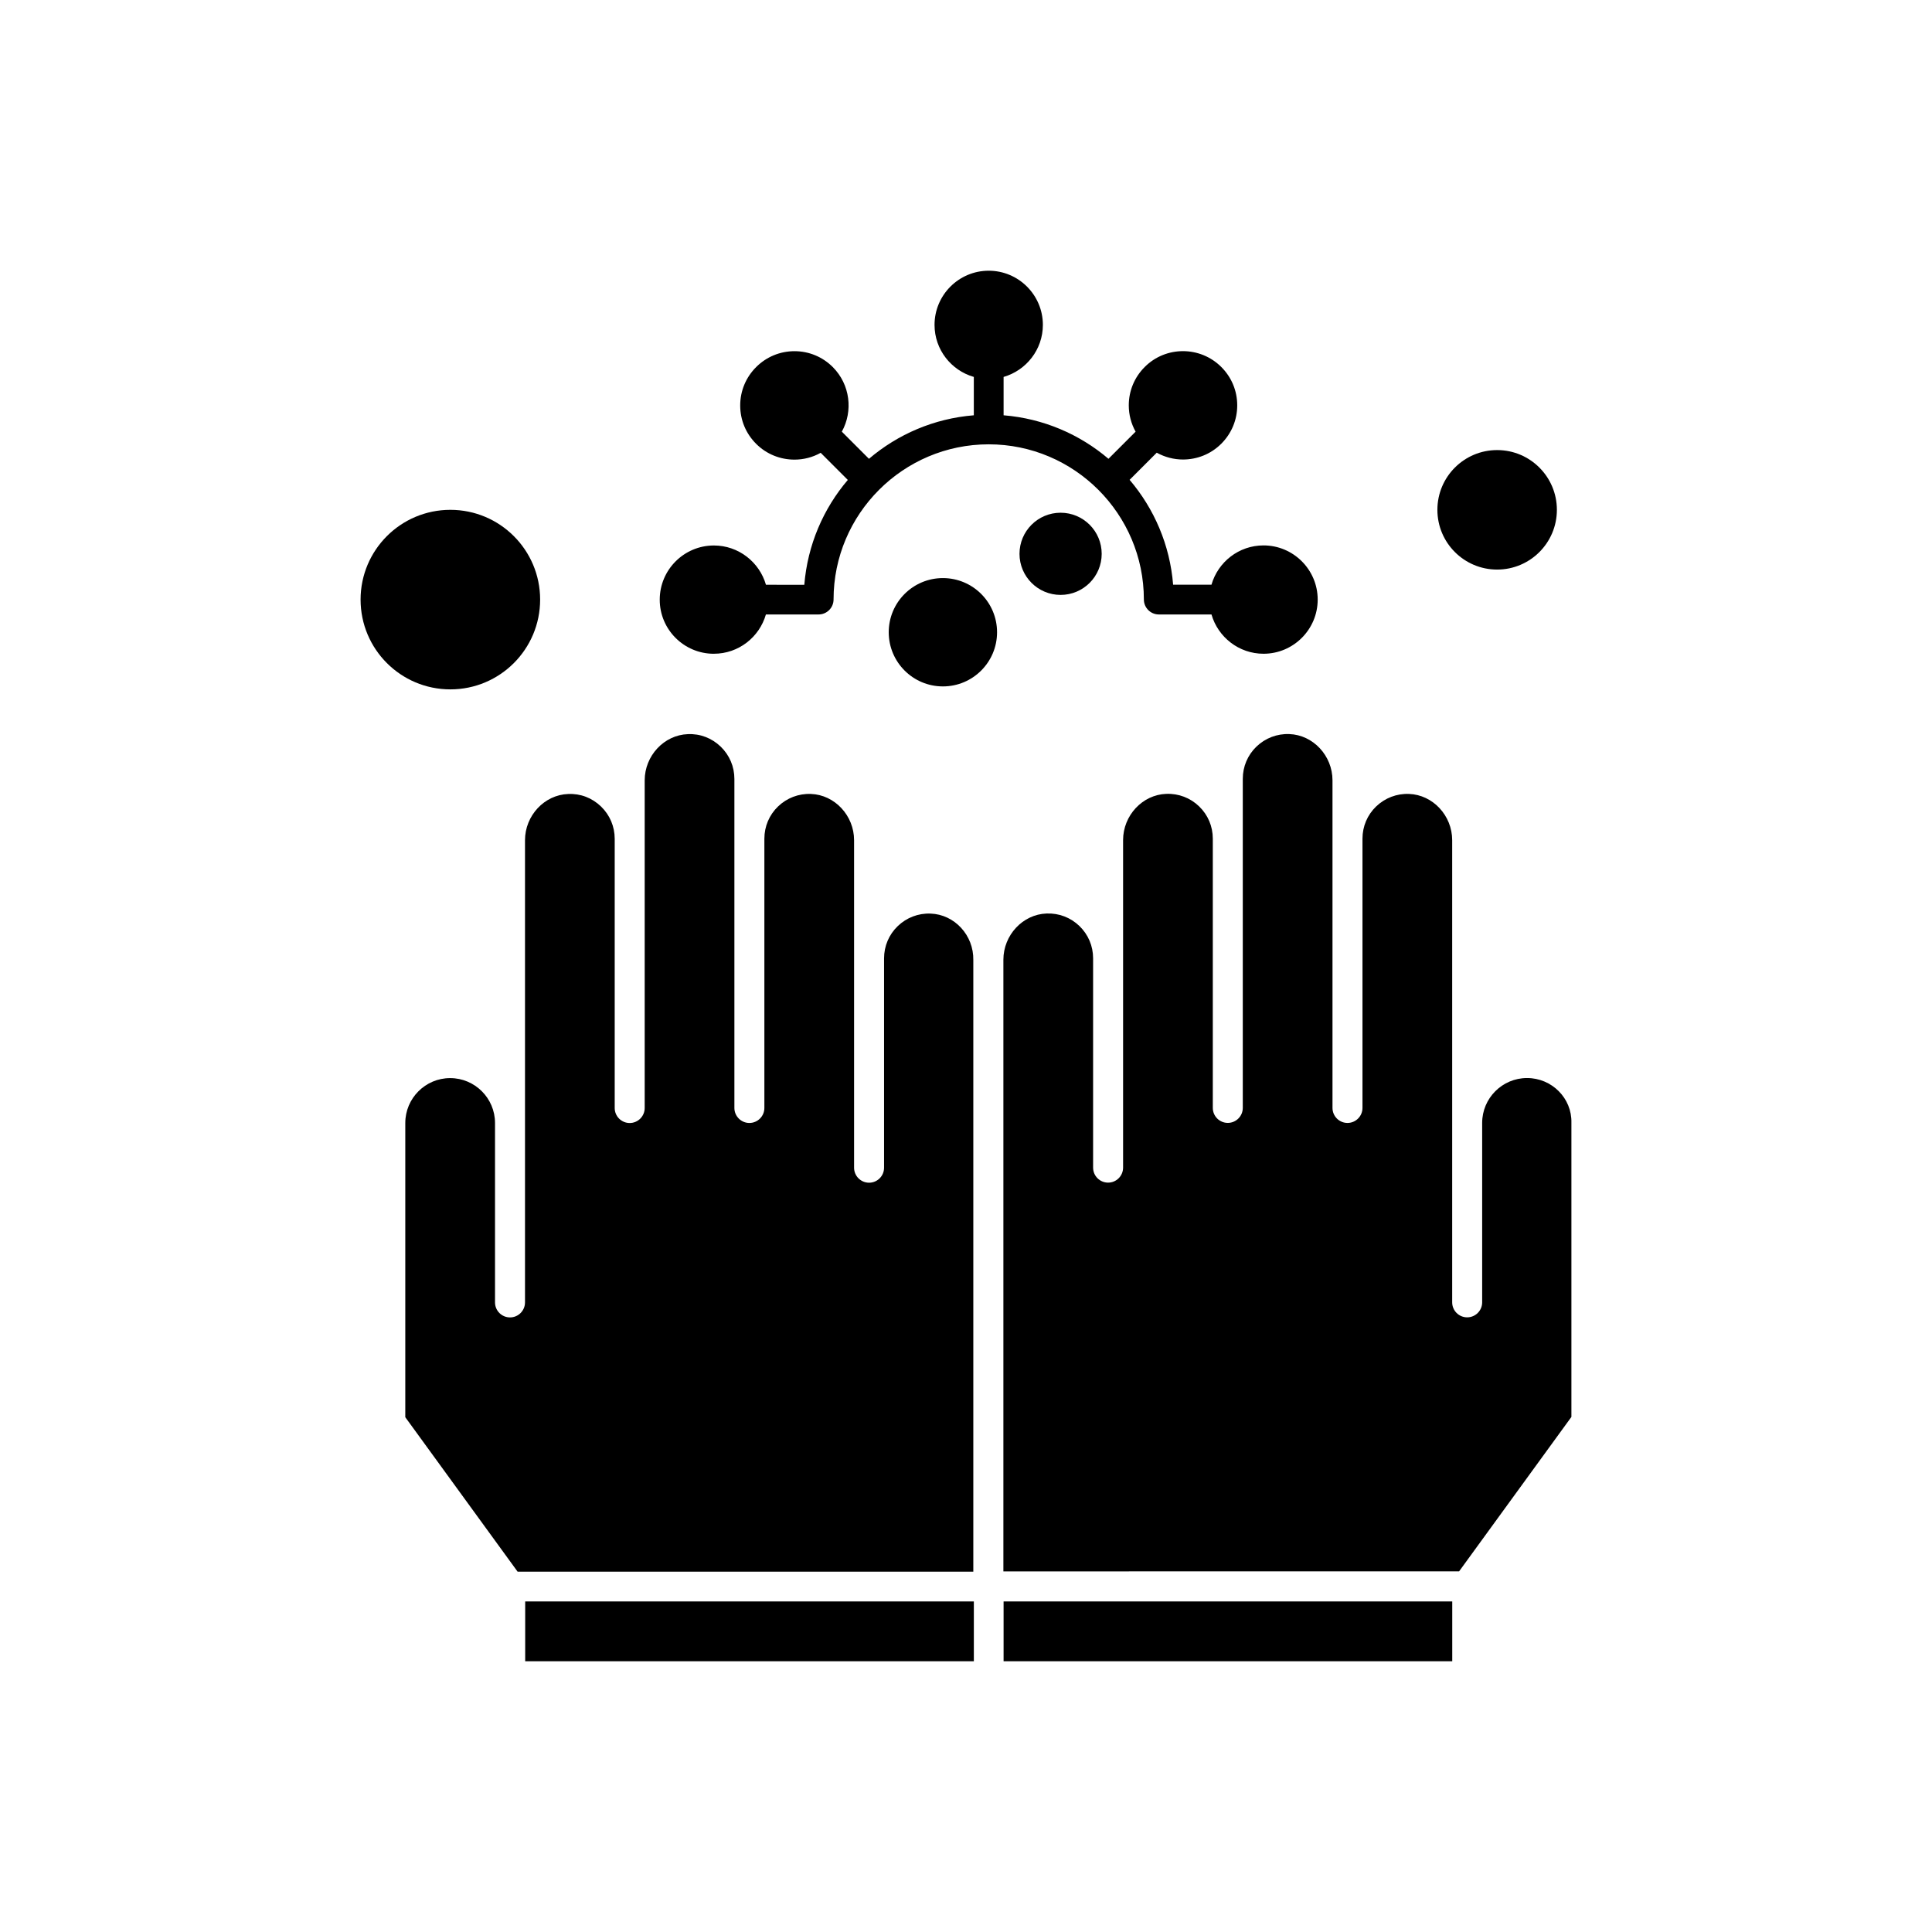
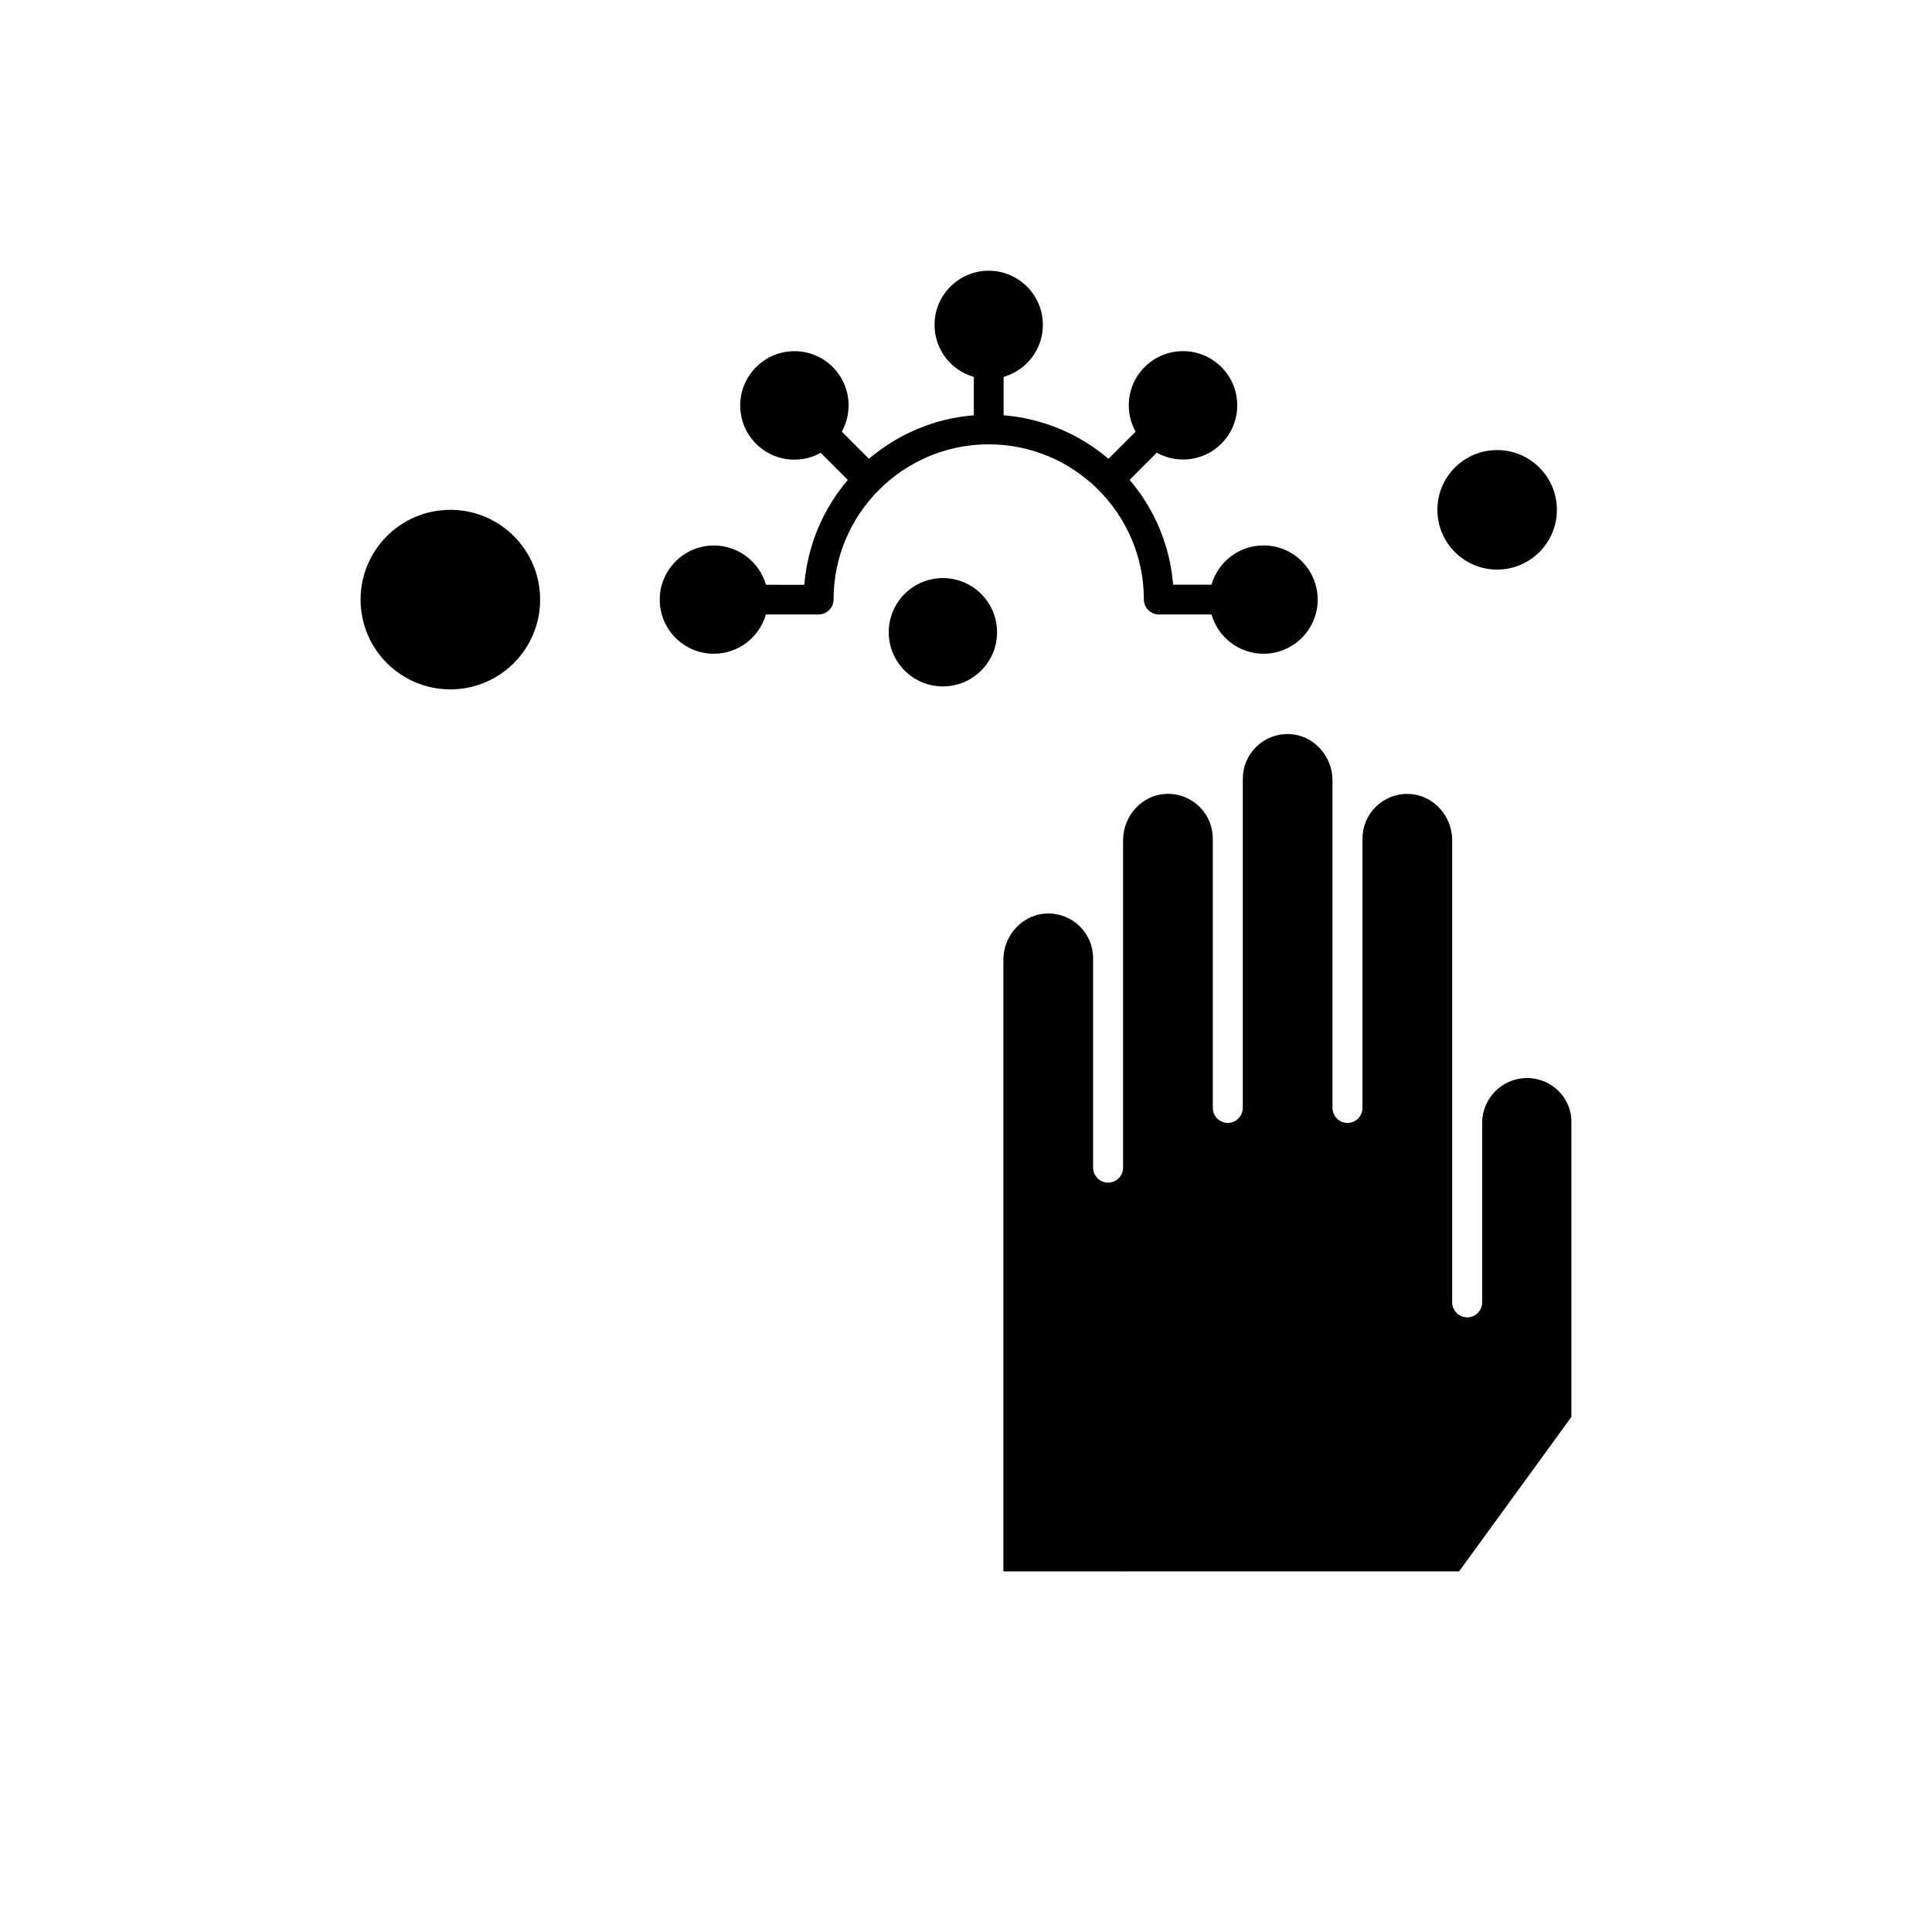
<svg xmlns="http://www.w3.org/2000/svg" fill="#000000" width="800px" height="800px" version="1.1" viewBox="144 144 512 512">
  <g fill-rule="evenodd">
    <path d="m333.18 317.25c6.562 0 12.066-4.41 13.793-10.41h13.957c2.191 0 3.973-1.781 3.973-3.973 0-22.668 18.449-41.117 41.117-41.117 22.668 0 41.117 18.449 41.117 41.117 0 2.191 1.781 3.973 3.973 3.973h13.945c1.727 6 7.258 10.41 13.793 10.41 7.918 0 14.355-6.438 14.355-14.355 0-7.918-6.438-14.355-14.355-14.355-6.562 0-12.066 4.41-13.793 10.41h-10.164c-0.848-10.559-5.039-20.16-11.531-27.789l7.191-7.191c2.152 1.191 4.562 1.809 6.945 1.809 3.684 0 7.356-1.383 10.164-4.191 2.711-2.711 4.219-6.312 4.219-10.164 0-3.848-1.492-7.438-4.219-10.164-5.602-5.602-14.723-5.602-20.301 0-2.711 2.711-4.219 6.312-4.219 10.164 0 2.492 0.629 4.848 1.809 6.973l-7.191 7.191c-7.602-6.477-17.23-10.672-27.793-11.531v-10.164c6-1.727 10.41-7.258 10.41-13.793 0-7.918-6.438-14.355-14.355-14.355-7.918 0-14.355 6.438-14.355 14.355 0 6.562 4.41 12.066 10.41 13.793v10.164c-10.559 0.848-20.16 5.039-27.789 11.531l-7.191-7.191c3.027-5.465 2.219-12.477-2.383-17.109-2.711-2.711-6.312-4.219-10.164-4.219-3.82 0-7.438 1.492-10.164 4.219-2.711 2.711-4.219 6.312-4.219 10.164 0 3.848 1.492 7.438 4.219 10.164 2.809 2.809 6.477 4.191 10.164 4.191 2.41 0 4.809-0.602 6.945-1.809l7.191 7.191c-6.481 7.602-10.672 17.23-11.531 27.793l-10.164-0.012c-1.727-6-7.258-10.41-13.793-10.41-7.918 0-14.355 6.438-14.355 14.355-0.016 7.902 6.422 14.34 14.34 14.34z" />
    <path d="m408.23 311.55c0 7.93-6.426 14.355-14.352 14.355-7.93 0-14.355-6.426-14.355-14.355 0-7.926 6.426-14.352 14.355-14.352 7.926 0 14.352 6.426 14.352 14.352" />
-     <path d="m435.96 290.77c0 6.012-4.875 10.887-10.891 10.887s-10.891-4.875-10.891-10.887c0-6.016 4.875-10.891 10.891-10.891s10.891 4.875 10.891 10.891" />
-     <path d="m283.18 568.4h118.9v15.848h-118.9z" />
-     <path d="m390.61 386.11c-3.262-0.125-6.356 1.07-8.695 3.316-2.344 2.258-3.629 5.285-3.629 8.559v55.473c0 2.191-1.781 3.973-3.973 3.973s-3.973-1.781-3.973-3.973v-86.797c0-6.531-5.137-12.039-11.449-12.258-3.262-0.125-6.356 1.066-8.695 3.312-2.344 2.258-3.629 5.285-3.629 8.559v71.348c0 2.191-1.781 3.973-3.973 3.973s-3.973-1.781-3.973-3.973v-87.195c0-3.262-1.285-6.289-3.629-8.562-2.344-2.258-5.438-3.465-8.695-3.312-6.312 0.219-11.449 5.727-11.449 12.258v86.824c0 2.191-1.781 3.973-3.973 3.973s-3.973-1.781-3.973-3.973v-71.348c0-3.258-1.285-6.285-3.629-8.559-2.344-2.262-5.41-3.465-8.695-3.312-6.312 0.219-11.449 5.727-11.449 12.258v122.48c0 2.191-1.781 3.973-3.973 3.973s-3.973-1.781-3.973-3.973v-47.555c0-6.562-5.344-11.891-11.887-11.891-6.562 0-11.891 5.344-11.891 11.891v77.977l29.762 40.926 120.77 0.012v-162.09c0.125-6.59-5-12.094-11.312-12.312z" />
    <path d="m287.14 302.9c0 13.141-10.648 23.793-23.789 23.793s-23.793-10.652-23.793-23.793c0-13.137 10.652-23.789 23.793-23.789s23.789 10.652 23.789 23.789" />
    <path d="m556.59 279.11c0 8.742-7.09 15.832-15.836 15.832-8.742 0-15.832-7.09-15.832-15.832 0-8.746 7.09-15.836 15.832-15.836 8.746 0 15.836 7.09 15.836 15.836" />
-     <path d="m409.96 568.4h118.9v15.848h-118.9z" />
    <path d="m548.68 429.69c-6.562 0-11.891 5.344-11.891 11.891v47.555c0 2.191-1.781 3.973-3.973 3.973s-3.973-1.781-3.973-3.973v-122.48c0-6.531-5.137-12.039-11.449-12.258-3.246-0.125-6.34 1.066-8.695 3.312-2.344 2.258-3.629 5.285-3.629 8.559v71.348c0 2.191-1.781 3.973-3.973 3.973s-3.973-1.781-3.973-3.973v-86.824c0-6.535-5.137-12.039-11.449-12.258-3.246-0.125-6.356 1.07-8.695 3.312-2.344 2.262-3.629 5.289-3.629 8.562v87.195c0 2.191-1.781 3.973-3.973 3.973s-3.973-1.781-3.973-3.973v-71.348c0-3.262-1.285-6.289-3.629-8.559-2.344-2.262-5.438-3.438-8.699-3.316-6.312 0.219-11.449 5.727-11.449 12.258v86.797c0 2.191-1.781 3.973-3.973 3.973s-3.973-1.781-3.973-3.973v-55.473c0-3.262-1.285-6.289-3.629-8.562-2.344-2.258-5.438-3.438-8.699-3.312-6.312 0.219-11.449 5.727-11.449 12.258v162.09l120.77-0.012 29.762-40.926v-77.977c0.152-6.492-5.191-11.832-11.75-11.832z" />
  </g>
</svg>